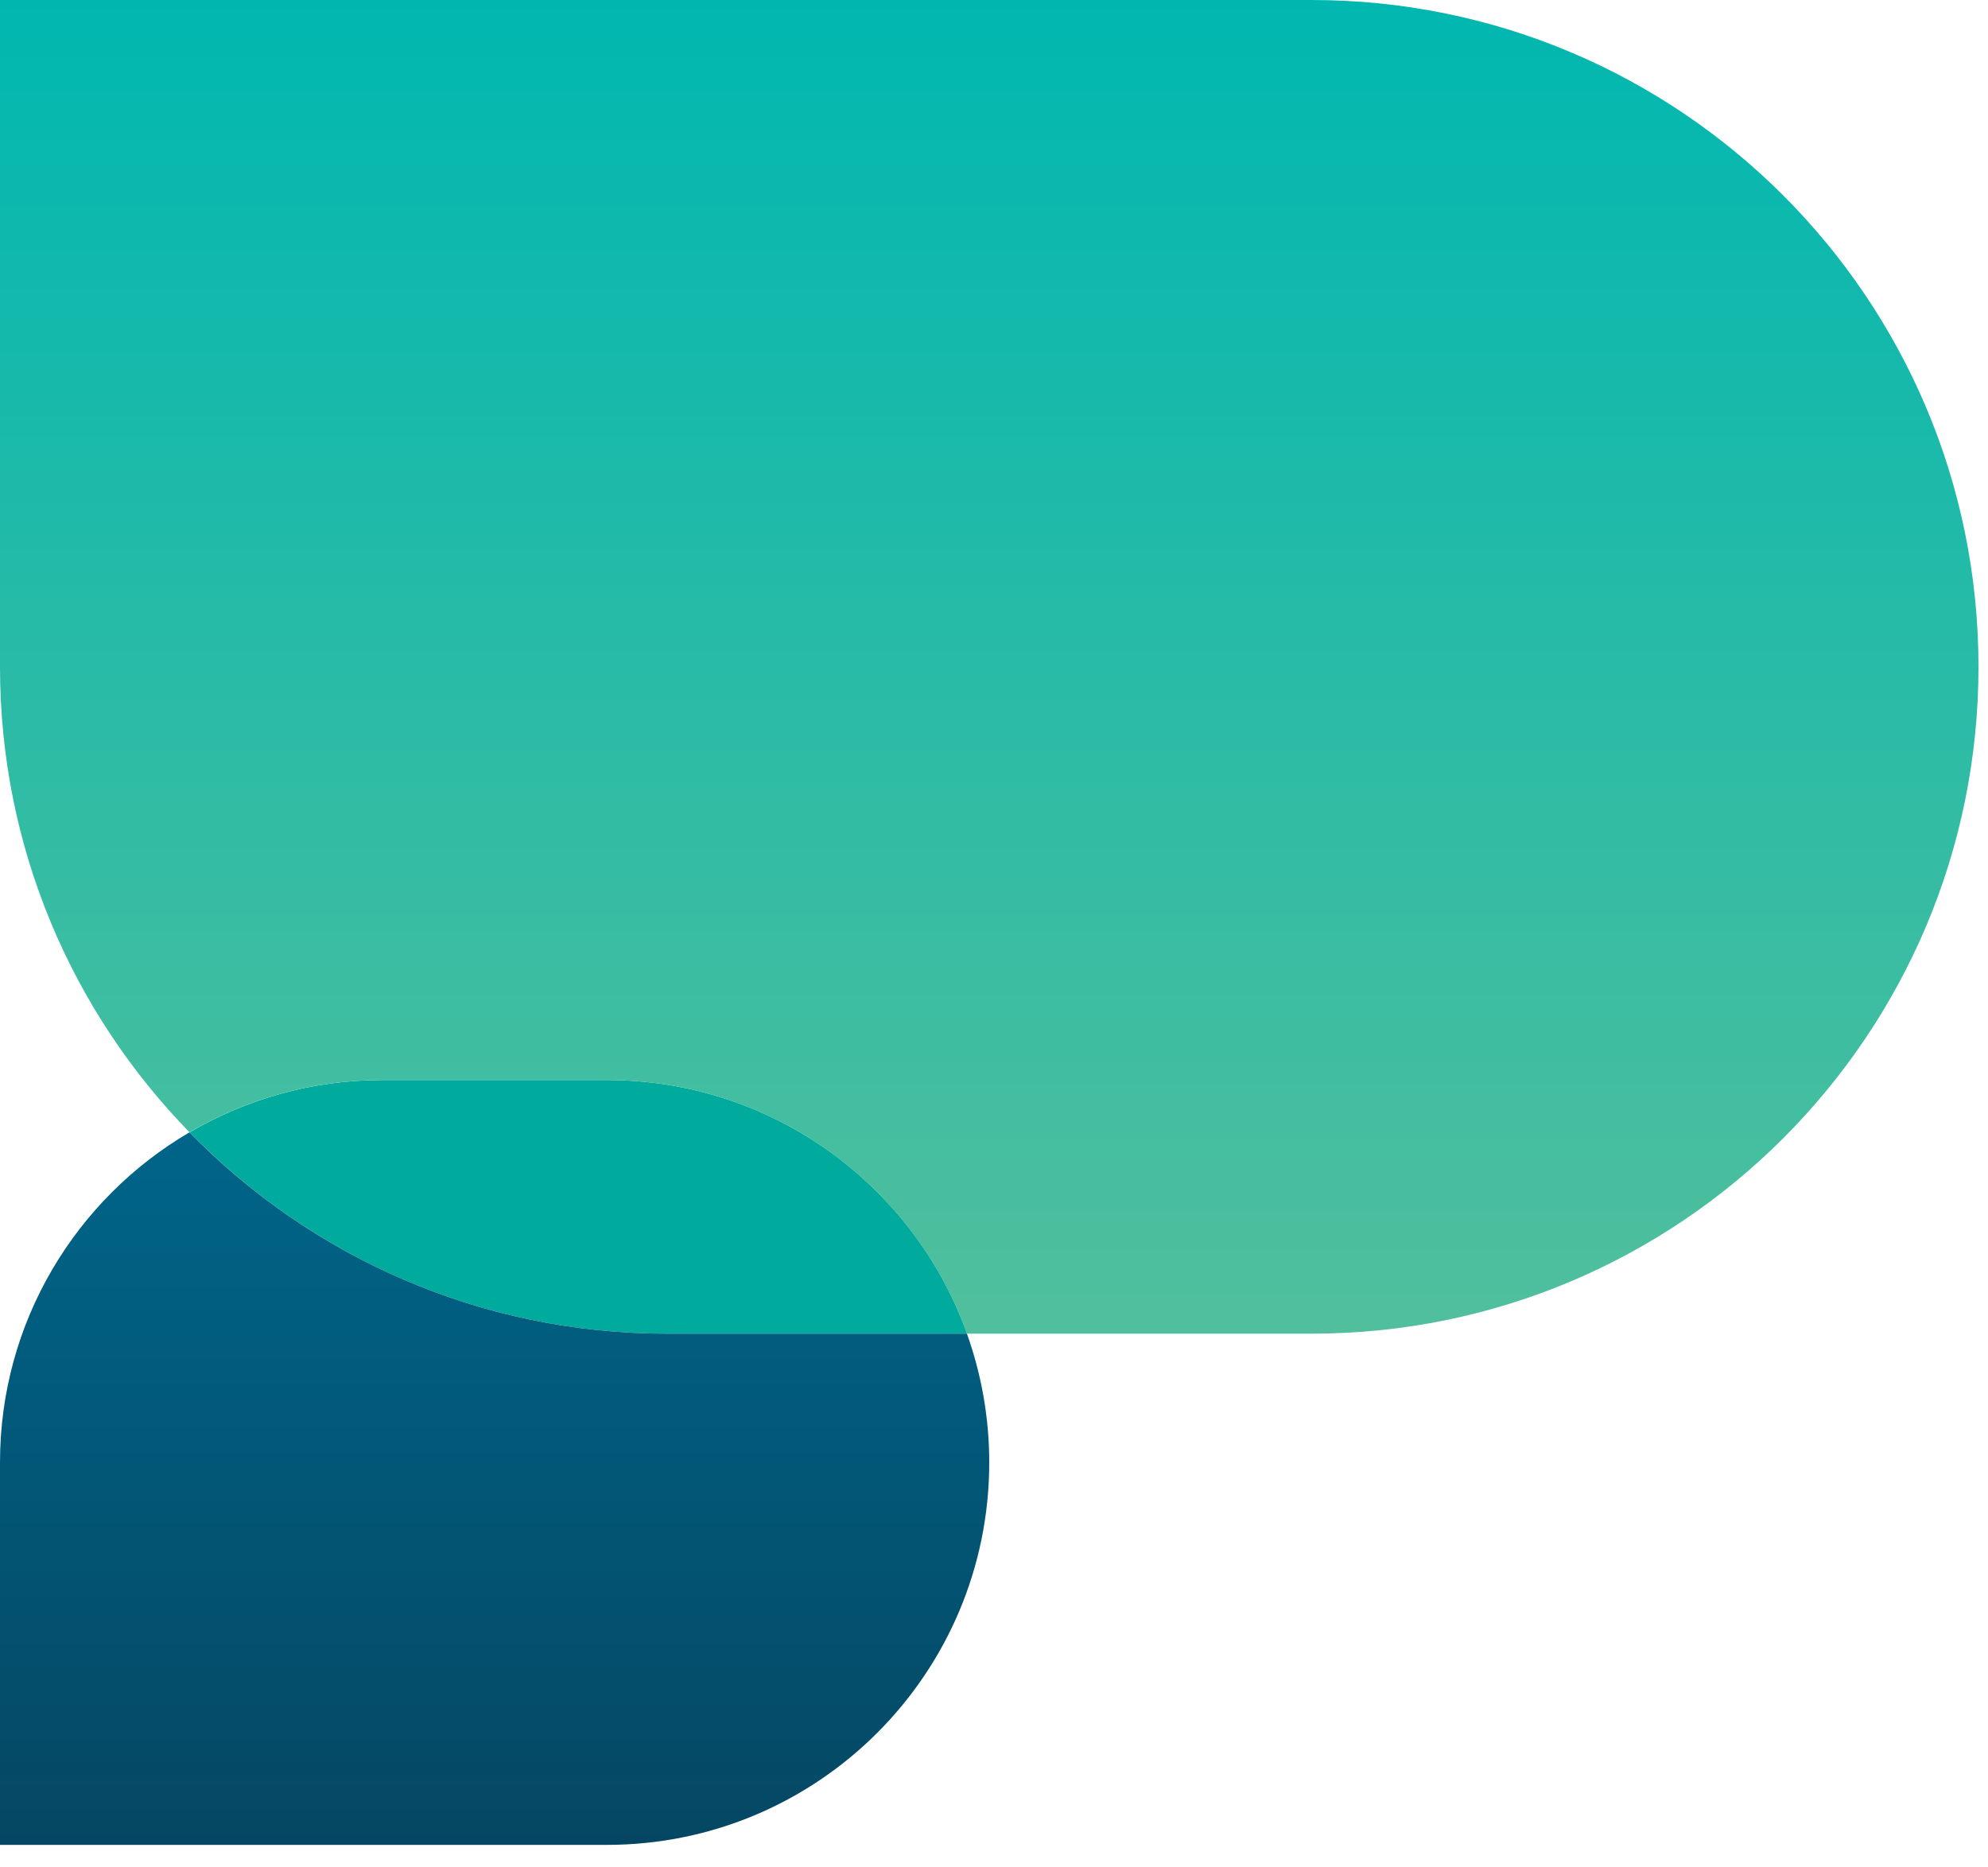
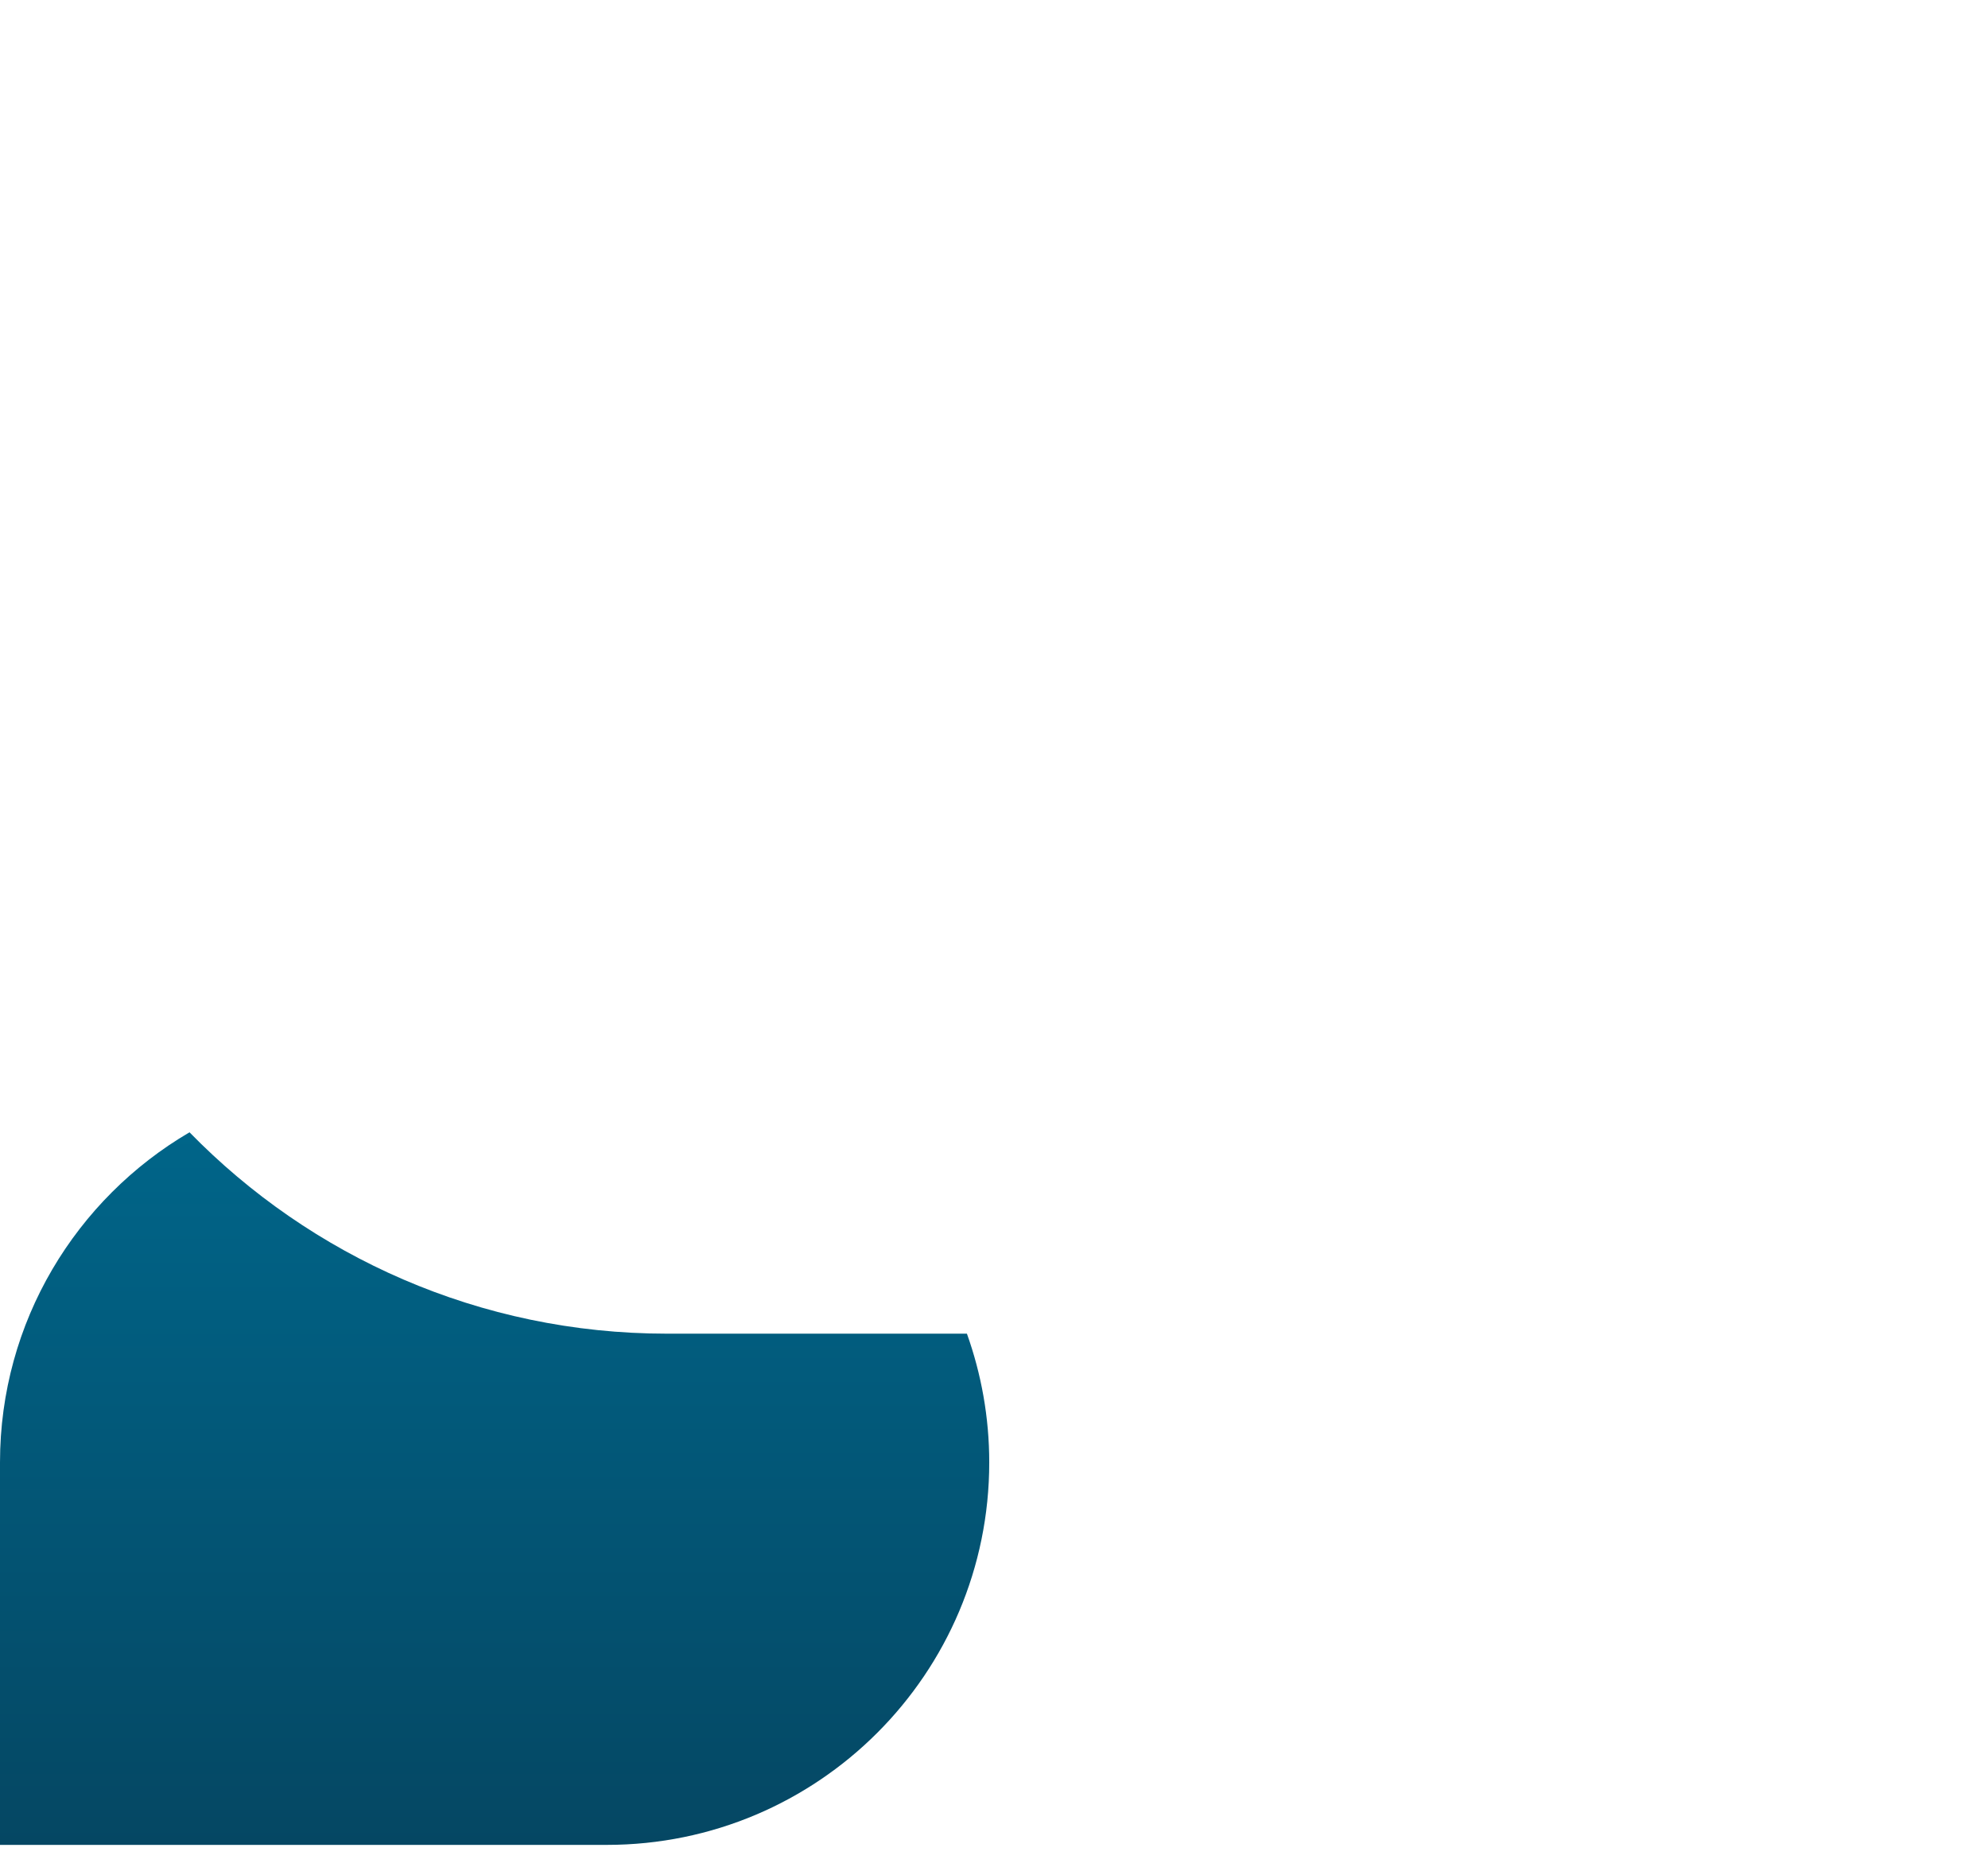
<svg xmlns="http://www.w3.org/2000/svg" width="66" height="62" viewBox="0 0 66 62" fill="none">
-   <path d="M32.106 44.28C30.349 39.372 25.659 35.858 20.145 35.858H12.703C10.365 35.858 8.178 36.491 6.297 37.594C10.319 41.72 15.931 44.28 22.145 44.28H32.106Z" fill="#00AB9D" />
-   <path d="M43.544 0H0V22.14C0 28.152 2.4 33.604 6.292 37.594C8.173 36.491 10.36 35.858 12.697 35.858H20.14C25.654 35.858 30.344 39.372 32.101 44.28H43.544C55.77 44.28 65.684 34.366 65.684 22.14C65.684 9.914 55.77 0 43.544 0Z" fill="url(#paint0_linear_1_4)" />
  <path d="M6.292 37.594C2.529 39.797 0 43.881 0 48.556V61.253H20.145C27.157 61.253 32.842 55.568 32.842 48.556C32.842 47.053 32.578 45.617 32.101 44.28H22.14C15.926 44.28 10.313 41.715 6.292 37.594Z" fill="url(#paint1_linear_1_4)" />
  <defs>
    <linearGradient id="paint0_linear_1_4" x1="32.842" y1="44.28" x2="32.842" y2="0" gradientUnits="userSpaceOnUse">
      <stop stop-color="#51BF9D" />
      <stop offset="1" stop-color="#00B7B0" />
    </linearGradient>
    <linearGradient id="paint1_linear_1_4" x1="16.424" y1="61.258" x2="16.424" y2="37.594" gradientUnits="userSpaceOnUse">
      <stop stop-color="#054763" />
      <stop offset="1" stop-color="#006589" />
    </linearGradient>
  </defs>
</svg>